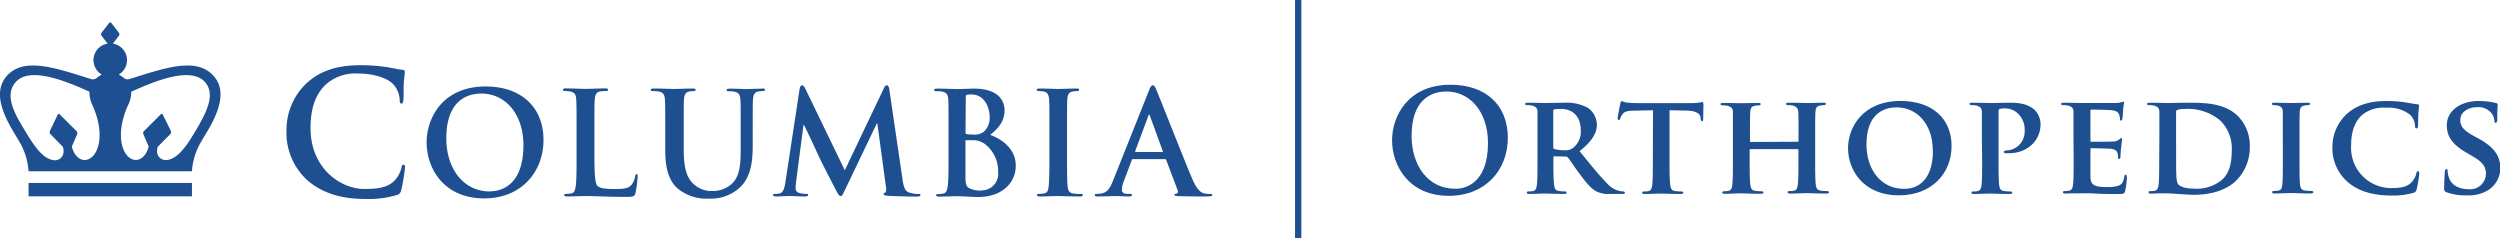
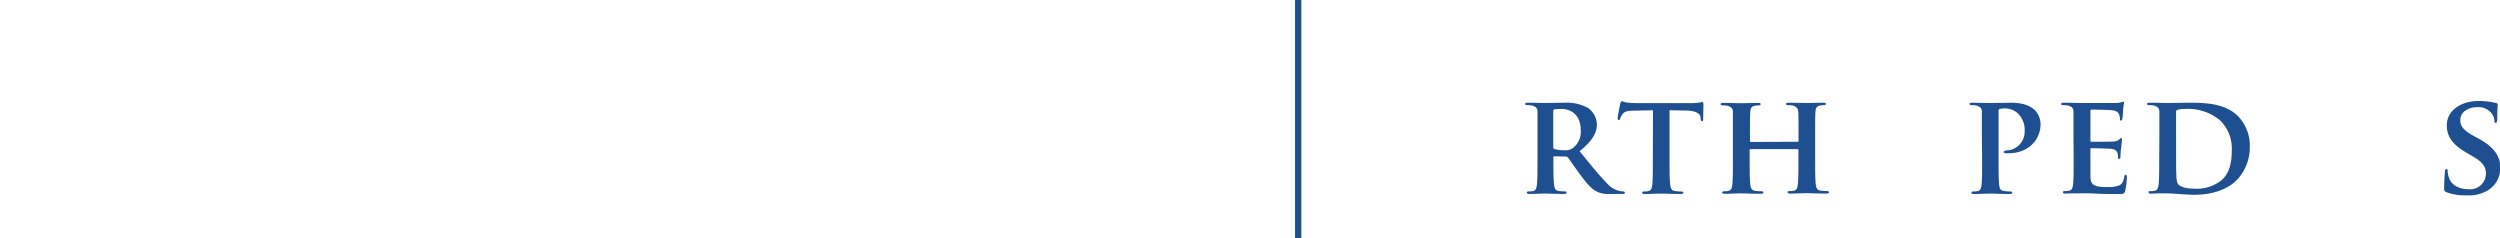
<svg xmlns="http://www.w3.org/2000/svg" viewBox="0 0 476.18 45.34" preserveAspectRatio="xMinYMax meet">
  <defs>
    <style>.cls-1{fill:#1d4f91;}.cls-2{fill:#1d4f91;}</style>
  </defs>
  <g id="Layer_2" data-name="Layer 2">
    <g id="Larger_Smaller_TEMPLATE_Trajan_Pro" data-name="Larger/Smaller TEMPLATE Trajan Pro">
      <g id="TEMPLATE_STARTER" data-name="TEMPLATE STARTER">
        <g id="Horizontal_Orientation" data-name="Horizontal Orientation">
          <g id="_2_Lines:_1_Large_Line_1_Small_Line" data-name="2 Lines: 1 Large Line; 1 Small Line">
            <rect id="Vertical_Bar_for_2_Lines:_1_Large_Line_1_Small_Line" data-name="Vertical Bar for 2 Lines: 1 Large Line; 1 Small Line" class="cls-1" x="246.67" width="1.2" height="45.34" />
-             <path id="Columbia_Trademark" data-name="Columbia Trademark" class="cls-2" d="M76.87,31.38c-.26,0-.33.13-.42.65a5.4,5.4,0,0,1-1.1,2.14c-1.3,1.5-3.06,1.82-6,1.82C65,36,59.15,32.16,59.15,24.43c0-3.15.62-6.24,3-8.42a8.47,8.47,0,0,1,6.11-2c3,0,5.52.88,6.6,2a4.62,4.62,0,0,1,1.27,3c0,.46.07.72.32.72s.36-.26.39-.75c.07-.65,0-2.44.1-3.51s.16-1.53.16-1.79-.13-.36-.49-.39c-1-.1-2-.39-3.25-.55a32.28,32.28,0,0,0-4.71-.32c-4.84,0-7.93,1.3-10.27,3.44a12.23,12.23,0,0,0-3.81,8.91,12.26,12.26,0,0,0,4,9.59c3,2.57,6.7,3.54,11.15,3.54a18.73,18.73,0,0,0,5.85-.75,1.14,1.14,0,0,0,.85-.94,30.8,30.8,0,0,0,.72-4.33C77.16,31.61,77.09,31.38,76.87,31.38ZM92.49,16.47c-8.16,0-11.23,6-11.23,10.66,0,4.81,3.15,10.66,11,10.66,6.91,0,11.26-4.92,11.26-11.15S99.26,16.47,92.49,16.47Zm.87,20c-5.22,0-8.35-4.49-8.35-10.14,0-6.77,3.56-8.51,6.69-8.51,4.46,0,8,3.78,8,9.87C99.67,35.51,95.26,36.44,93.36,36.44Zm51.84-19.58c-1.06,0-2.78.08-3.1.08,0,0-1.74-.08-3.13-.08-.38,0-.57.05-.57.25s.16.24.46.24a5.45,5.45,0,0,1,1,.08c.9.19,1.11.63,1.17,1.55s.05,1.63.05,5.76v3.4c0,2.8-.08,5.25-1.58,6.74a5.32,5.32,0,0,1-3.75,1.47,5,5,0,0,1-3.4-1.12c-1.33-1.08-2.12-2.75-2.12-6.69V24.74c0-4.13,0-4.9.05-5.76s.27-1.42,1-1.55a4.21,4.21,0,0,1,.79-.08c.27,0,.43-.06.43-.24s-.19-.25-.6-.25c-1,0-2.69.08-3.34.08-.82,0-2.53-.08-4-.08-.41,0-.6.05-.6.25s.16.24.46.24a5.76,5.76,0,0,1,1.06.08c.9.19,1.11.63,1.17,1.55s.06,1.63.06,5.76v4c0,3.94,1,6,2.42,7.21a8.73,8.73,0,0,0,6,1.88,8.12,8.12,0,0,0,5.66-2c2.28-2,2.58-5.17,2.58-8.19V24.74c0-4.13,0-4.9.05-5.76s.27-1.42,1-1.55a4.21,4.21,0,0,1,.79-.08c.33,0,.49-.06.49-.24S145.57,16.85,145.19,16.85Zm60.63,20.07a11.82,11.82,0,0,1-1.39-.11c-.82-.11-1-.6-1.09-1.33-.11-1.17-.11-3.32-.11-6V24.74c0-4.13,0-4.9.05-5.76s.27-1.42,1-1.55a4.72,4.72,0,0,1,.82-.08c.27,0,.43-.06.43-.27s-.22-.22-.57-.22c-1,0-2.64.08-3.32.08s-2.5-.08-3.54-.08c-.43,0-.65.05-.65.22s.16.27.44.27a3.79,3.79,0,0,1,1,.11c.6.14.87.6.93,1.52s.05,1.63.05,5.76v4.79c0,2.64,0,4.79-.14,5.93-.08.79-.24,1.25-.79,1.36a4.54,4.54,0,0,1-1,.11c-.33,0-.44.08-.44.22s.19.27.54.27c1.09,0,2.8-.08,3.43-.08s2.45.08,4.24.08c.3,0,.52-.08.52-.27S206.12,36.93,205.82,36.93Zm-84.56-3.76c-.22,0-.27.17-.3.41a3.41,3.41,0,0,1-.71,1.63c-.68.73-1.74.76-3.18.76-2.12,0-2.83-.19-3.29-.6s-.57-2.36-.57-5.85V24.74c0-4.13,0-4.9.06-5.77s.27-1.41,1-1.55a7.47,7.47,0,0,1,1.06-.08c.33,0,.49-.06.49-.25s-.19-.25-.57-.25c-1.06,0-3,.09-3.7.09s-2.45-.09-3.73-.09c-.41,0-.6.05-.6.25s.16.25.46.25a4.17,4.17,0,0,1,.9.08c.9.19,1.12.63,1.17,1.55s.06,1.63.06,5.77v4.79c0,2.5,0,4.65-.14,5.79-.11.79-.24,1.39-.79,1.5a4.54,4.54,0,0,1-1,.11c-.33,0-.44.08-.44.22s.19.27.54.27c1.09,0,2.8-.08,3.43-.08,2.2,0,4,.16,7.91.16,1.41,0,1.55-.14,1.71-.73a21.41,21.41,0,0,0,.41-3.13C121.48,33.31,121.46,33.17,121.26,33.17Zm67.3-7.48c1.5-1.2,2.77-2.53,2.77-4.76,0-1.44-.87-4.08-5.79-4.08-.93,0-2,.08-3.32.08-.54,0-2.26-.08-3.7-.08-.41,0-.6.05-.6.25s.16.24.46.24a5.75,5.75,0,0,1,1.06.08c.9.19,1.12.63,1.17,1.55s.05,1.63.05,5.77v4.79c0,2.5,0,4.65-.14,5.79-.11.79-.25,1.39-.79,1.5a4.56,4.56,0,0,1-1,.11c-.33,0-.44.08-.44.22s.19.27.54.27c1.09,0,2.8-.08,3.43-.08.82,0,3.29.16,3.94.16,5,0,7.26-3,7.26-5.93C193.52,28.38,190.8,26.45,188.57,25.69Zm-4.62-7.21c0-.3.05-.41.25-.46a4.36,4.36,0,0,1,.9-.05c2.34,0,3.4,2.39,3.4,4.22a3.55,3.55,0,0,1-1.12,2.88,2.77,2.77,0,0,1-2,.52,6.68,6.68,0,0,1-1.28-.08c-.11,0-.19-.08-.19-.3Zm2.94,17.79a4.93,4.93,0,0,1-2-.33c-.87-.35-1-.82-1-2.61V26.89c0-.14.05-.19.16-.19.41,0,.68,0,1.17,0a3.89,3.89,0,0,1,2.26.65,6.48,6.48,0,0,1,2.64,5.41A3.17,3.17,0,0,1,186.88,36.27Zm-12,.65a5.43,5.43,0,0,1-1.69-.27c-.81-.24-1.09-1-1.33-2.75L169.4,17.1c-.08-.57-.24-.85-.49-.85s-.41.22-.6.65l-7.4,15.53L153.49,17.1c-.35-.71-.52-.85-.73-.85s-.38.25-.46.71L149.6,34.7c-.14.92-.35,2-1.12,2.15a3.41,3.41,0,0,1-.81.08c-.27,0-.44.05-.44.19s.22.3.49.3c.87,0,2.18-.09,2.69-.09s1.71.09,2.86.09c.41,0,.65-.06.65-.3s-.19-.19-.41-.19a5.26,5.26,0,0,1-1.14-.14c-.46-.11-.82-.35-.82-.87a10.58,10.58,0,0,1,.08-1.28l1.41-10.82h.11c1,2,2.58,5.46,2.83,6,.33.76,2.48,4.92,3.13,6.17.44.82.71,1.36,1,1.36s.38-.25,1-1.52L167,23.52h.11l1.63,12c.11.76,0,1.11-.14,1.17s-.3.16-.3.3.16.24.79.3c1.09.08,4.84.16,5.52.16.38,0,.71-.08.71-.3S175.14,36.93,174.89,36.93Zm55.64,0a6,6,0,0,1-1.14-.11c-.57-.13-1.36-.52-2.4-3-1.74-4.13-6.09-15.23-6.74-16.73-.27-.62-.43-.87-.68-.87s-.44.3-.76,1.09L212,34.42c-.54,1.36-1.06,2.28-2.31,2.45a7.59,7.59,0,0,1-.84.06c-.22,0-.33.05-.33.22s.16.27.52.27c1.41,0,2.91-.08,3.21-.08.85,0,2,.08,2.88.08.3,0,.46-.06.46-.27s-.08-.22-.41-.22h-.41c-.84,0-1.09-.36-1.09-.85a5.26,5.26,0,0,1,.41-1.66l1.47-3.89c.05-.16.11-.22.24-.22h6.07a.26.26,0,0,1,.27.19l2.18,5.77a.44.44,0,0,1-.25.63c-.27,0-.38.08-.38.24s.32.19.82.22c2.18.06,4.16.06,5.14.06s1.25-.06,1.25-.27S230.74,36.93,230.53,36.93Zm-9.19-8h-5c-.11,0-.14-.08-.11-.19l2.5-6.69c0-.11.08-.24.16-.24s.11.14.14.24l2.45,6.72C221.5,28.87,221.47,29,221.33,29ZM5.44,37.4H36.56V34.84H5.44ZM24.62,15.07a1.16,1.16,0,0,1-1.09-.26,6.8,6.8,0,0,0-.9-.62,3.18,3.18,0,0,0-1.13-5.88L22.66,6.8a.47.47,0,0,0,0-.54L21.21,4.38A.25.25,0,0,0,21,4.27a.26.26,0,0,0-.21.11L19.33,6.25a.46.46,0,0,0,0,.54L20.5,8.31a3.18,3.18,0,0,0-1.13,5.88,6.76,6.76,0,0,0-.9.62,1.16,1.16,0,0,1-1.09.26C10.76,13,4.9,10.91,1.58,14.17c-4,3.91.65,10.22,2.11,12.82a12.55,12.55,0,0,1,1.75,5.63H36.56A12.54,12.54,0,0,1,38.31,27c1.46-2.6,6.1-8.91,2.11-12.82C37.09,10.91,31.24,13,24.62,15.07Zm-8.36,15.4c-1.2.08-2.2-1-2.58-2.55l1-2.31a.58.58,0,0,0-.13-.66l-3.13-3.12c-.18-.18-.34-.18-.42,0L9.5,24.95a.59.59,0,0,0,.17.65L12,28c.49,1.86-.77,2.53-1.48,2.53C8,30.49,6.07,27.12,4,23.63S1.36,17.7,2.85,15.8c2.5-3.16,9.08-.66,14.19,1.67a5.5,5.5,0,0,0,.58,2.59C20.32,26.07,18.5,30.32,16.26,30.47ZM38,23.63c-2,3.49-4,6.86-6.48,6.86-.71,0-2-.67-1.48-2.53l2.34-2.36a.58.58,0,0,0,.17-.65L31,21.82c-.08-.18-.25-.18-.42,0l-3.13,3.12a.58.58,0,0,0-.13.66l1,2.31c-.38,1.52-1.37,2.64-2.58,2.55-2.24-.15-4.06-4.41-1.36-10.41A5.49,5.49,0,0,0,25,17.47c5.11-2.33,11.68-4.83,14.19-1.67C40.64,17.7,39.94,20.2,38,23.63Z" />
          </g>
-           <path class="cls-2" d="M265.15,26.72c0-4.62,3.05-10.58,11.15-10.58,6.72,0,10.9,3.91,10.9,10.1S282.88,37.3,276,37.3C268.28,37.3,265.15,31.5,265.15,26.72Zm18.27.51c0-6-3.48-9.8-7.91-9.8-3.1,0-6.64,1.73-6.64,8.45,0,5.61,3.1,10.07,8.29,10.07C279,36,283.42,35,283.42,27.23Z" />
          <path class="cls-2" d="M292.85,26.21c0-3.48,0-4.13,0-4.86s-.27-1-1-1.24a4.37,4.37,0,0,0-.94-.08c-.24,0-.41-.08-.41-.24s.19-.22.54-.22c1.24,0,2.75.05,3.24.05.81,0,3-.05,3.7-.05a8.32,8.32,0,0,1,4.51,1,4,4,0,0,1,1.67,3.16c0,1.7-1,3.21-3.29,5.07,2.11,2.59,3.78,4.67,5.21,6.1a4.46,4.46,0,0,0,2.54,1.51,2.21,2.21,0,0,0,.57.05.28.28,0,0,1,.3.24c0,.19-.16.24-.46.24H306.7a5.15,5.15,0,0,1-2.59-.46c-1-.51-1.92-1.59-3.24-3.37-.94-1.24-1.94-2.78-2.24-3.13a.55.55,0,0,0-.43-.16l-2.13-.05a.17.17,0,0,0-.19.19v.32c0,2.13,0,3.91.13,4.89.08.67.19,1.11.92,1.21a9,9,0,0,0,1.16.08.28.28,0,0,1,.3.24c0,.16-.19.24-.49.24-1.38,0-3.35-.08-3.7-.08s-2,.08-2.92.08c-.3,0-.46-.08-.46-.24s.08-.24.38-.24a3.48,3.48,0,0,0,.84-.08c.49-.11.62-.54.7-1.21.11-1,.11-2.78.11-4.89Zm3,1.78c0,.24.05.32.22.4a6.51,6.51,0,0,0,1.81.22,2.39,2.39,0,0,0,1.67-.38,3.88,3.88,0,0,0,1.54-3.4c0-3.24-2.21-4.08-3.62-4.08a8.64,8.64,0,0,0-1.4.08c-.16.05-.22.14-.22.32Z" />
          <path class="cls-2" d="M314.85,21l-3.54.08c-1.38,0-1.94.19-2.29.7a2.68,2.68,0,0,0-.41.78c-.05.19-.11.3-.27.3s-.22-.13-.22-.38.46-2.59.51-2.78.13-.43.27-.43.43.19,1,.27a22.27,22.27,0,0,0,2.38.11H322a10.47,10.47,0,0,0,1.62-.11c.38-.05.57-.11.65-.11s.19.14.19.49-.05,2.19-.05,2.78c0,.24-.08.38-.22.38s-.24-.11-.27-.46l0-.24c-.05-.59-.67-1.3-2.81-1.32L318,21v9.29c0,2.11,0,3.91.13,4.91.08.65.22,1.08.92,1.19a8.85,8.85,0,0,0,1.21.08c.27,0,.38.13.38.24s-.19.24-.46.24c-1.57,0-3.16-.08-3.83-.08s-2.16.08-3.1.08c-.3,0-.46-.08-.46-.24s.08-.24.38-.24a3.34,3.34,0,0,0,.84-.08c.49-.11.62-.54.7-1.21.11-1,.11-2.78.11-4.89Z" />
          <path class="cls-2" d="M342.44,27c.05,0,.13,0,.13-.16v-.49c0-3.48,0-4.32-.05-5s-.27-1-1-1.24a4.26,4.26,0,0,0-.92-.08q-.4,0-.4-.24c0-.16.16-.22.51-.22,1.27,0,2.94.05,3.56.05s2.13-.05,3-.05c.35,0,.51.05.51.22s-.16.24-.43.24a4,4,0,0,0-.7.08c-.62.11-.81.43-.86,1.24s-.05,1.38-.05,4.86v4c0,2.11,0,3.91.11,4.91.08.65.22,1.08.94,1.19a8.57,8.57,0,0,0,1.21.08c.24,0,.38.13.38.24s-.19.24-.49.24c-1.54,0-3.1-.08-3.75-.08s-2.21.08-3.13.08c-.32,0-.51-.08-.51-.24s.11-.24.38-.24a3.58,3.58,0,0,0,.86-.08c.49-.11.62-.54.7-1.21.11-1,.11-2.73.11-4.83V28.55a.14.14,0,0,0-.13-.14h-9c-.08,0-.16,0-.16.14v1.75c0,2.11,0,3.86.13,4.86.08.65.22,1.08.92,1.19a8.85,8.85,0,0,0,1.21.08c.27,0,.38.13.38.24s-.19.24-.49.24c-1.54,0-3.19-.08-3.86-.08s-2.11.08-3.05.08c-.3,0-.46-.08-.46-.24s.08-.24.38-.24a3.48,3.48,0,0,0,.84-.08c.49-.11.62-.54.7-1.21.11-1,.11-2.78.11-4.89v-4c0-3.48,0-4.13,0-4.86s-.27-1-1-1.24a4.37,4.37,0,0,0-.94-.08c-.24,0-.41-.08-.41-.24s.19-.22.51-.22c1.27,0,2.83.05,3.48.05s2.21-.05,3.16-.05c.32,0,.49.05.49.22s-.13.24-.43.24a3.46,3.46,0,0,0-.67.08c-.65.11-.84.43-.89,1.24s-.05,1.57-.05,5v.49a.14.14,0,0,0,.16.16Z" />
-           <path class="cls-2" d="M352,28.23c0-3.91,2.75-9,10-9,6,0,9.72,3.32,9.72,8.58s-3.83,9.39-10,9.39C354.84,37.22,352,32.31,352,28.23Zm16.14.43c0-5.07-3.05-8.21-6.88-8.21-2.65,0-5.75,1.4-5.75,7.07,0,4.72,2.7,8.45,7.18,8.45C364.4,36,368.17,35.19,368.17,28.66Z" />
          <path class="cls-2" d="M377.49,26.21c0-3.48,0-4.13,0-4.86s-.27-1-1-1.24a4.37,4.37,0,0,0-.94-.08c-.24,0-.41-.08-.41-.24s.19-.22.54-.22c1.24,0,2.75.05,3.43.05,1,0,2.86-.05,3.94-.05,3,0,4,1,4.43,1.3a4,4,0,0,1,1.19,2.75c0,3.24-2.59,5.56-6,5.56a6.13,6.13,0,0,1-.7,0,.27.27,0,0,1-.3-.24c0-.19.27-.3.78-.3a3.59,3.59,0,0,0,3.19-3.73,4.27,4.27,0,0,0-1.4-3.4,3.57,3.57,0,0,0-2.38-.86,3.73,3.73,0,0,0-1,.11c-.13.05-.19.19-.19.43v9.1c0,2.11,0,3.91.11,4.91.08.65.22,1.08.92,1.19a9.14,9.14,0,0,0,1.21.08c.27,0,.38.13.38.24s-.19.24-.43.24c-1.59,0-3.27-.08-3.89-.08s-2.05.08-3,.08c-.3,0-.46-.08-.46-.24s.08-.24.38-.24a3.48,3.48,0,0,0,.84-.08c.49-.11.62-.54.7-1.21.11-1,.11-2.78.11-4.89Z" />
          <path class="cls-2" d="M394.94,26.21c0-3.48,0-4.13,0-4.86s-.27-1-1-1.24a4.37,4.37,0,0,0-.94-.08c-.24,0-.41-.08-.41-.24s.19-.22.54-.22c1.24,0,2.75.05,3.43.05s6,0,6.48,0,.81-.11,1-.14a2.84,2.84,0,0,1,.38-.11c.14,0,.16.11.16.22a10.18,10.18,0,0,0-.19,1.48c0,.24-.08,1.24-.14,1.51,0,.11-.08.38-.27.38s-.19-.11-.19-.3a2.16,2.16,0,0,0-.16-.84c-.19-.41-.38-.73-1.57-.84-.41-.05-3.24-.11-3.73-.11-.11,0-.16.08-.16.22v5.67c0,.13,0,.24.16.24.54,0,3.62,0,4.16-.05a1.87,1.87,0,0,0,1.13-.35c.19-.16.27-.3.38-.3s.19.11.19.24-.05.51-.19,1.67c-.05.46-.11,1.38-.11,1.54s0,.51-.24.51-.22-.08-.22-.19,0-.54-.08-.84c-.13-.46-.43-.81-1.32-.89-.43-.05-3.13-.11-3.73-.11-.11,0-.13.11-.13.24v1.84c0,.78,0,2.73,0,3.4.05,1.57.78,1.92,3.21,1.92a6.42,6.42,0,0,0,2.24-.3c.59-.27.86-.76,1-1.7.05-.24.11-.35.27-.35s.22.3.22.54a15.55,15.55,0,0,1-.32,2.54c-.16.59-.38.59-1.27.59-1.78,0-3.21,0-4.37-.08s-2.05-.05-2.75-.05c-.27,0-.78,0-1.35,0s-1.16.05-1.65.05c-.3,0-.46-.08-.46-.24s.08-.24.38-.24a3.48,3.48,0,0,0,.84-.08c.49-.11.62-.54.7-1.21.11-1,.11-2.78.11-4.89Z" />
          <path class="cls-2" d="M411.3,26.21c0-3.48,0-4.13,0-4.86s-.27-1-1-1.24a4.36,4.36,0,0,0-.94-.08c-.24,0-.41-.08-.41-.24s.19-.22.54-.22c1.24,0,2.75.05,3.43.05s2.43-.05,3.86-.05c3,0,7,0,9.56,2.62A8,8,0,0,1,428.52,28a8.9,8.9,0,0,1-2.59,6.4c-1.08,1.08-3.59,2.7-8,2.7-.86,0-1.89-.08-2.83-.14s-1.81-.13-2.4-.13c-.27,0-.78,0-1.35,0s-1.16.05-1.65.05c-.3,0-.46-.08-.46-.24s.08-.24.38-.24a3.49,3.49,0,0,0,.84-.08c.49-.11.62-.54.7-1.21.11-1,.11-2.78.11-4.89Zm3.19,2.54c0,2.43,0,4.18.05,4.64a4.18,4.18,0,0,0,.27,1.62c.3.43,1.24.92,3.1.92a7.49,7.49,0,0,0,5.18-1.57c1.54-1.27,2-3.32,2-5.7a7.47,7.47,0,0,0-2.21-5.72,9.58,9.58,0,0,0-6.64-2.19,5,5,0,0,0-1.46.16.4.4,0,0,0-.3.46c0,.78,0,2.67,0,4.48Z" />
-           <path class="cls-2" d="M434.81,26.21c0-3.48,0-4.13,0-4.86s-.3-1.05-.81-1.21a3,3,0,0,0-.86-.11c-.24,0-.38-.05-.38-.27s.19-.19.57-.19c.89,0,2.51.05,3.19.05s2.13-.05,3-.05c.3,0,.49.05.49.19s-.13.27-.38.27a3.29,3.29,0,0,0-.7.08c-.65.11-.84.43-.89,1.24s-.05,1.38-.05,4.86v4c0,2.21,0,4,.11,5,.08.62.24,1,.95,1.08a8.85,8.85,0,0,0,1.21.08c.27,0,.38.13.38.24s-.19.24-.46.24c-1.57,0-3.19-.08-3.83-.08s-2.16.08-3.1.08c-.3,0-.46-.08-.46-.24s.08-.24.38-.24a3.48,3.48,0,0,0,.84-.08c.49-.11.62-.43.7-1.11.11-.94.11-2.78.11-5Z" />
-           <path class="cls-2" d="M447.26,34.74a8.49,8.49,0,0,1-3-6.78,8.54,8.54,0,0,1,2.78-6.29c1.73-1.51,4-2.43,7.53-2.43a24.4,24.4,0,0,1,3.46.24c.89.14,1.67.3,2.38.38.27,0,.35.13.35.27s-.05.46-.11,1.27-.05,2-.08,2.48-.11.57-.32.57S460,24.26,460,24a3.23,3.23,0,0,0-.92-2.13,6.72,6.72,0,0,0-4.59-1.35,6.4,6.4,0,0,0-4.48,1.3c-1.75,1.51-2.19,3.73-2.19,6a7.65,7.65,0,0,0,7.4,8c2.11,0,3.27-.16,4.21-1.21a3.71,3.71,0,0,0,.81-1.54c.05-.35.11-.46.3-.46s.27.22.27.4a20.28,20.28,0,0,1-.51,3.05.8.8,0,0,1-.62.67,13.94,13.94,0,0,1-4.29.51C452.17,37.22,449.42,36.54,447.26,34.74Z" />
          <path class="cls-2" d="M466,36.62c-.38-.16-.46-.27-.46-.78,0-1.24.11-2.67.13-3.05s.11-.59.3-.59.24.22.24.38a4.28,4.28,0,0,0,.22,1.19c.51,1.7,2.29,2.27,3.78,2.27a3,3,0,0,0,3.29-2.92c0-1-.24-2-2.35-3.24l-1.38-.81c-2.81-1.65-3.72-3.19-3.72-5.21,0-2.81,2.7-4.62,6-4.62a14.08,14.08,0,0,1,3.37.38c.22.05.32.13.32.3s-.08.94-.08,2.75c0,.49-.11.73-.3.73s-.24-.13-.24-.4a2.59,2.59,0,0,0-.62-1.51,3.19,3.19,0,0,0-2.64-1.08c-1.7,0-3.24.89-3.24,2.46,0,1,.38,1.84,2.51,3l1,.54c3.13,1.73,4.1,3.48,4.1,5.56a4.9,4.9,0,0,1-2.38,4.29,6.92,6.92,0,0,1-4,.94A10.1,10.1,0,0,1,466,36.62Z" />
        </g>
      </g>
    </g>
  </g>
</svg>